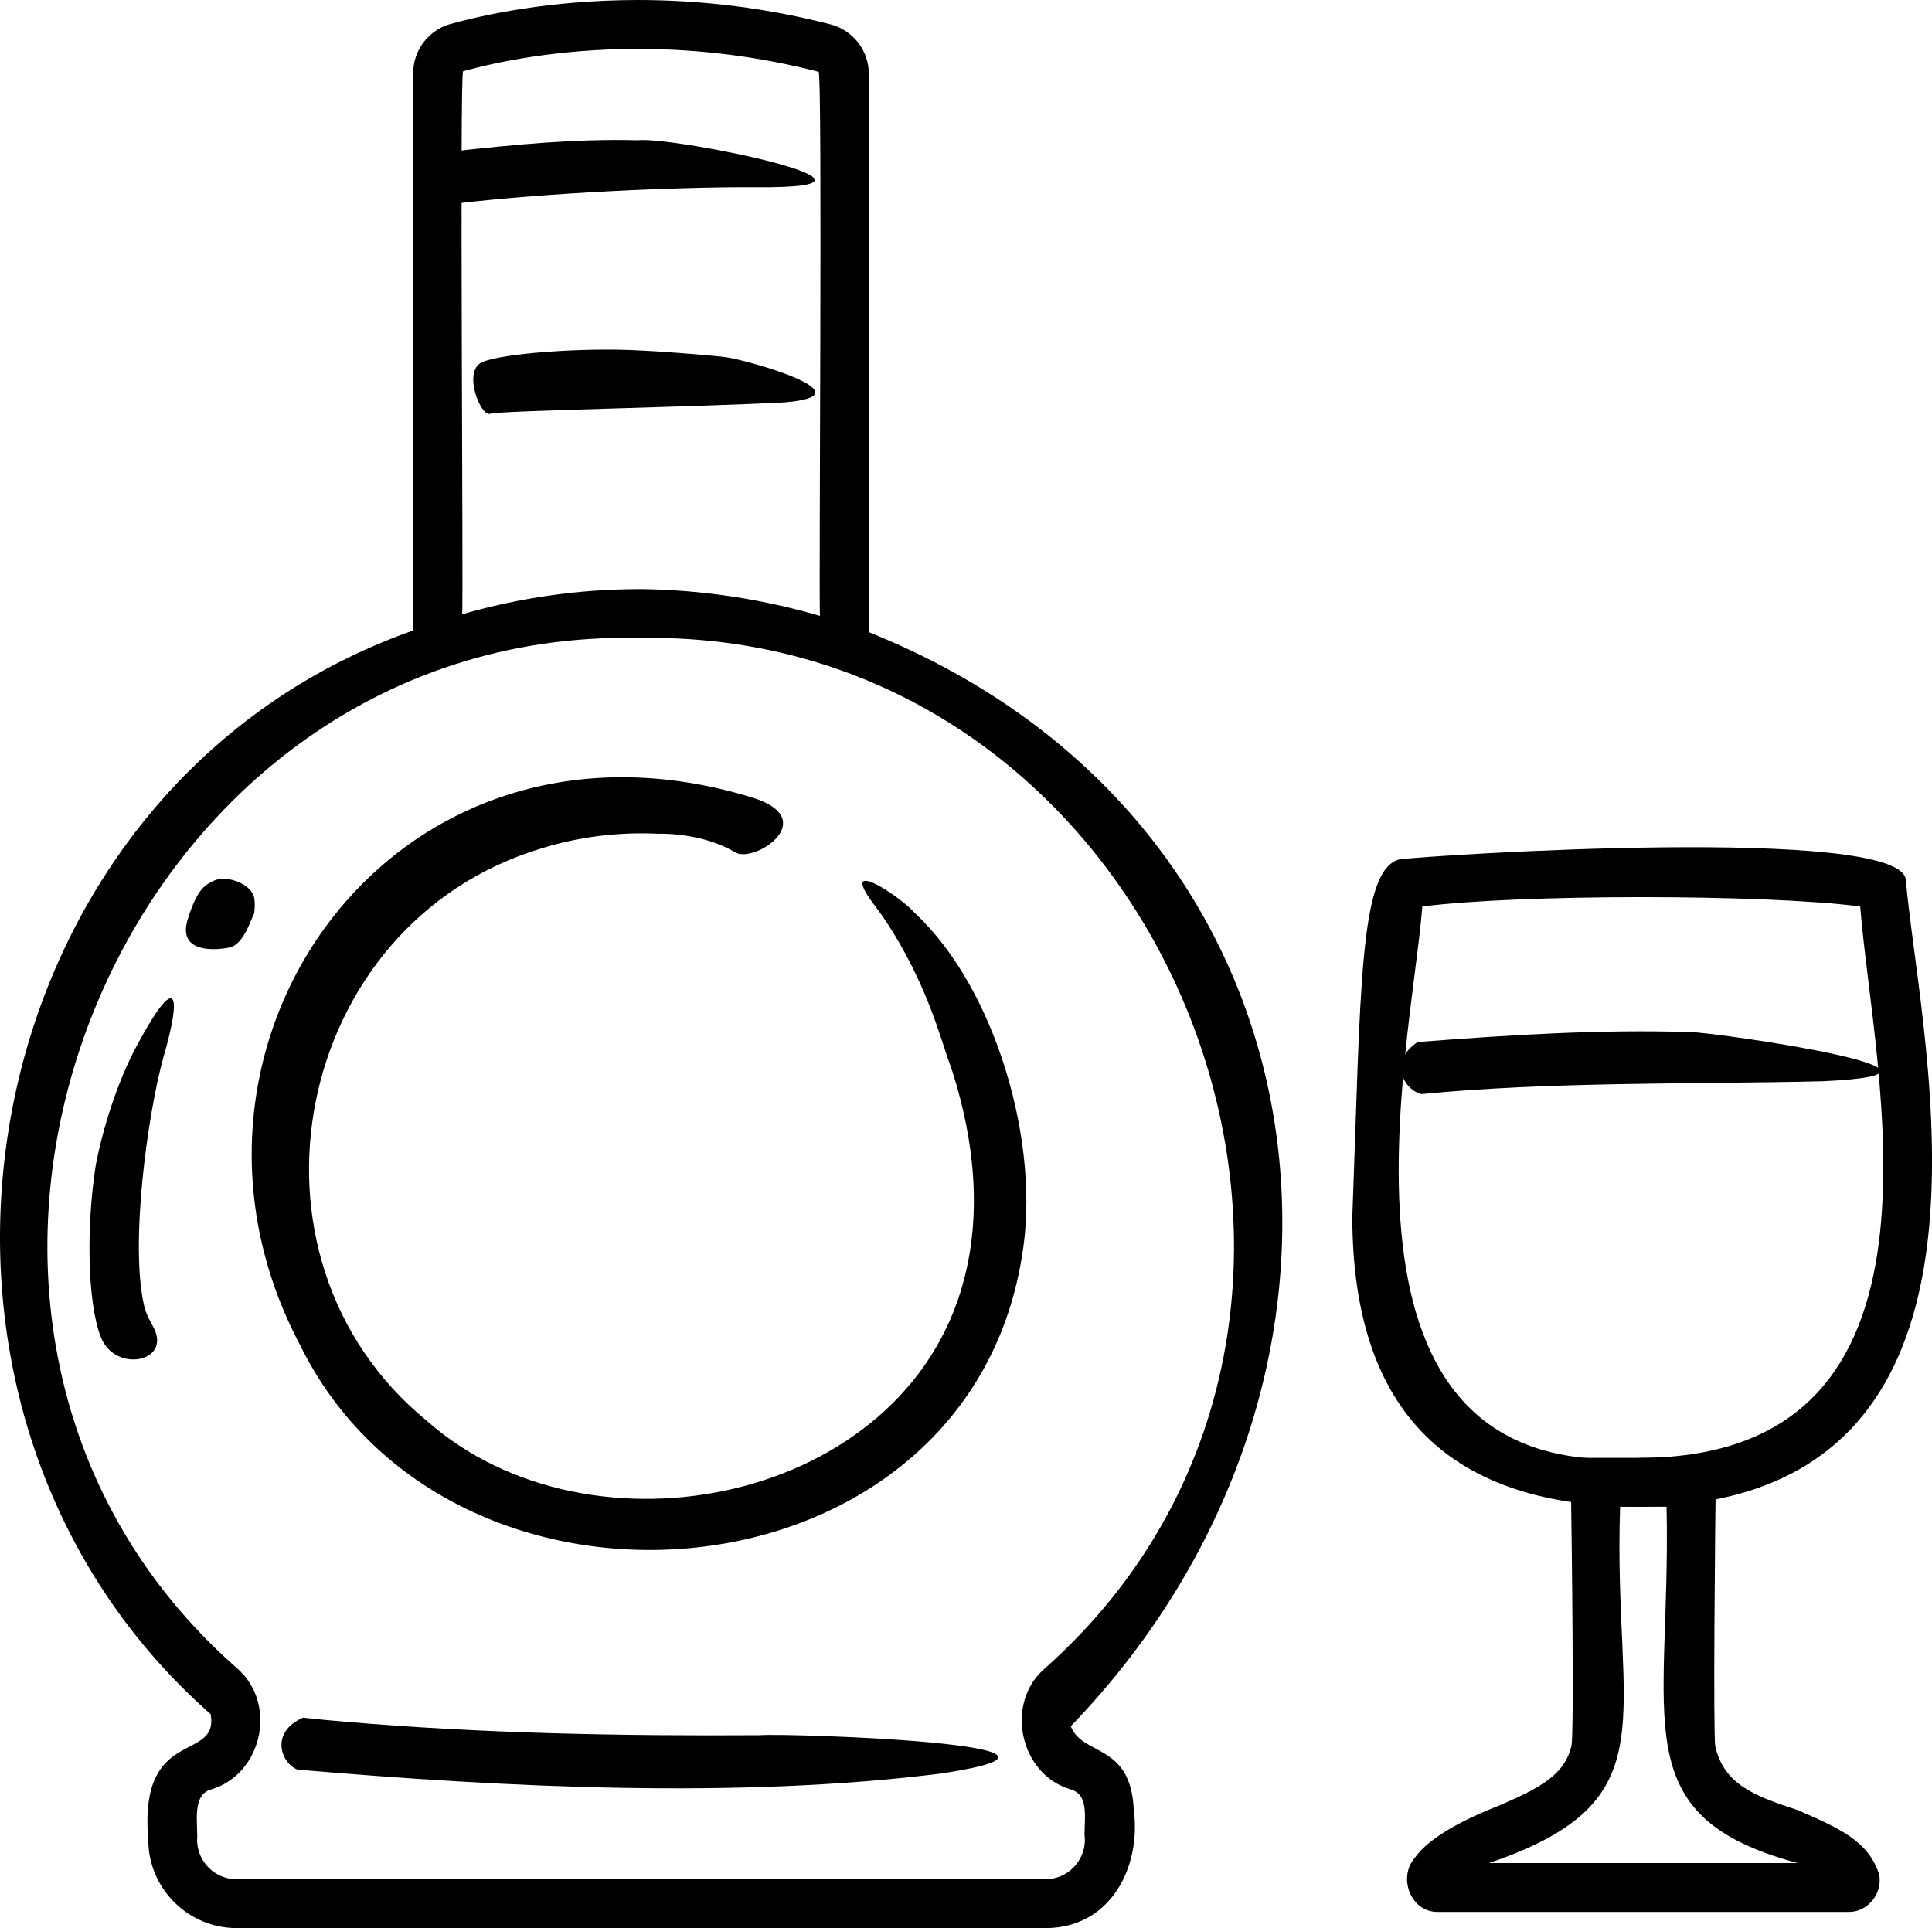
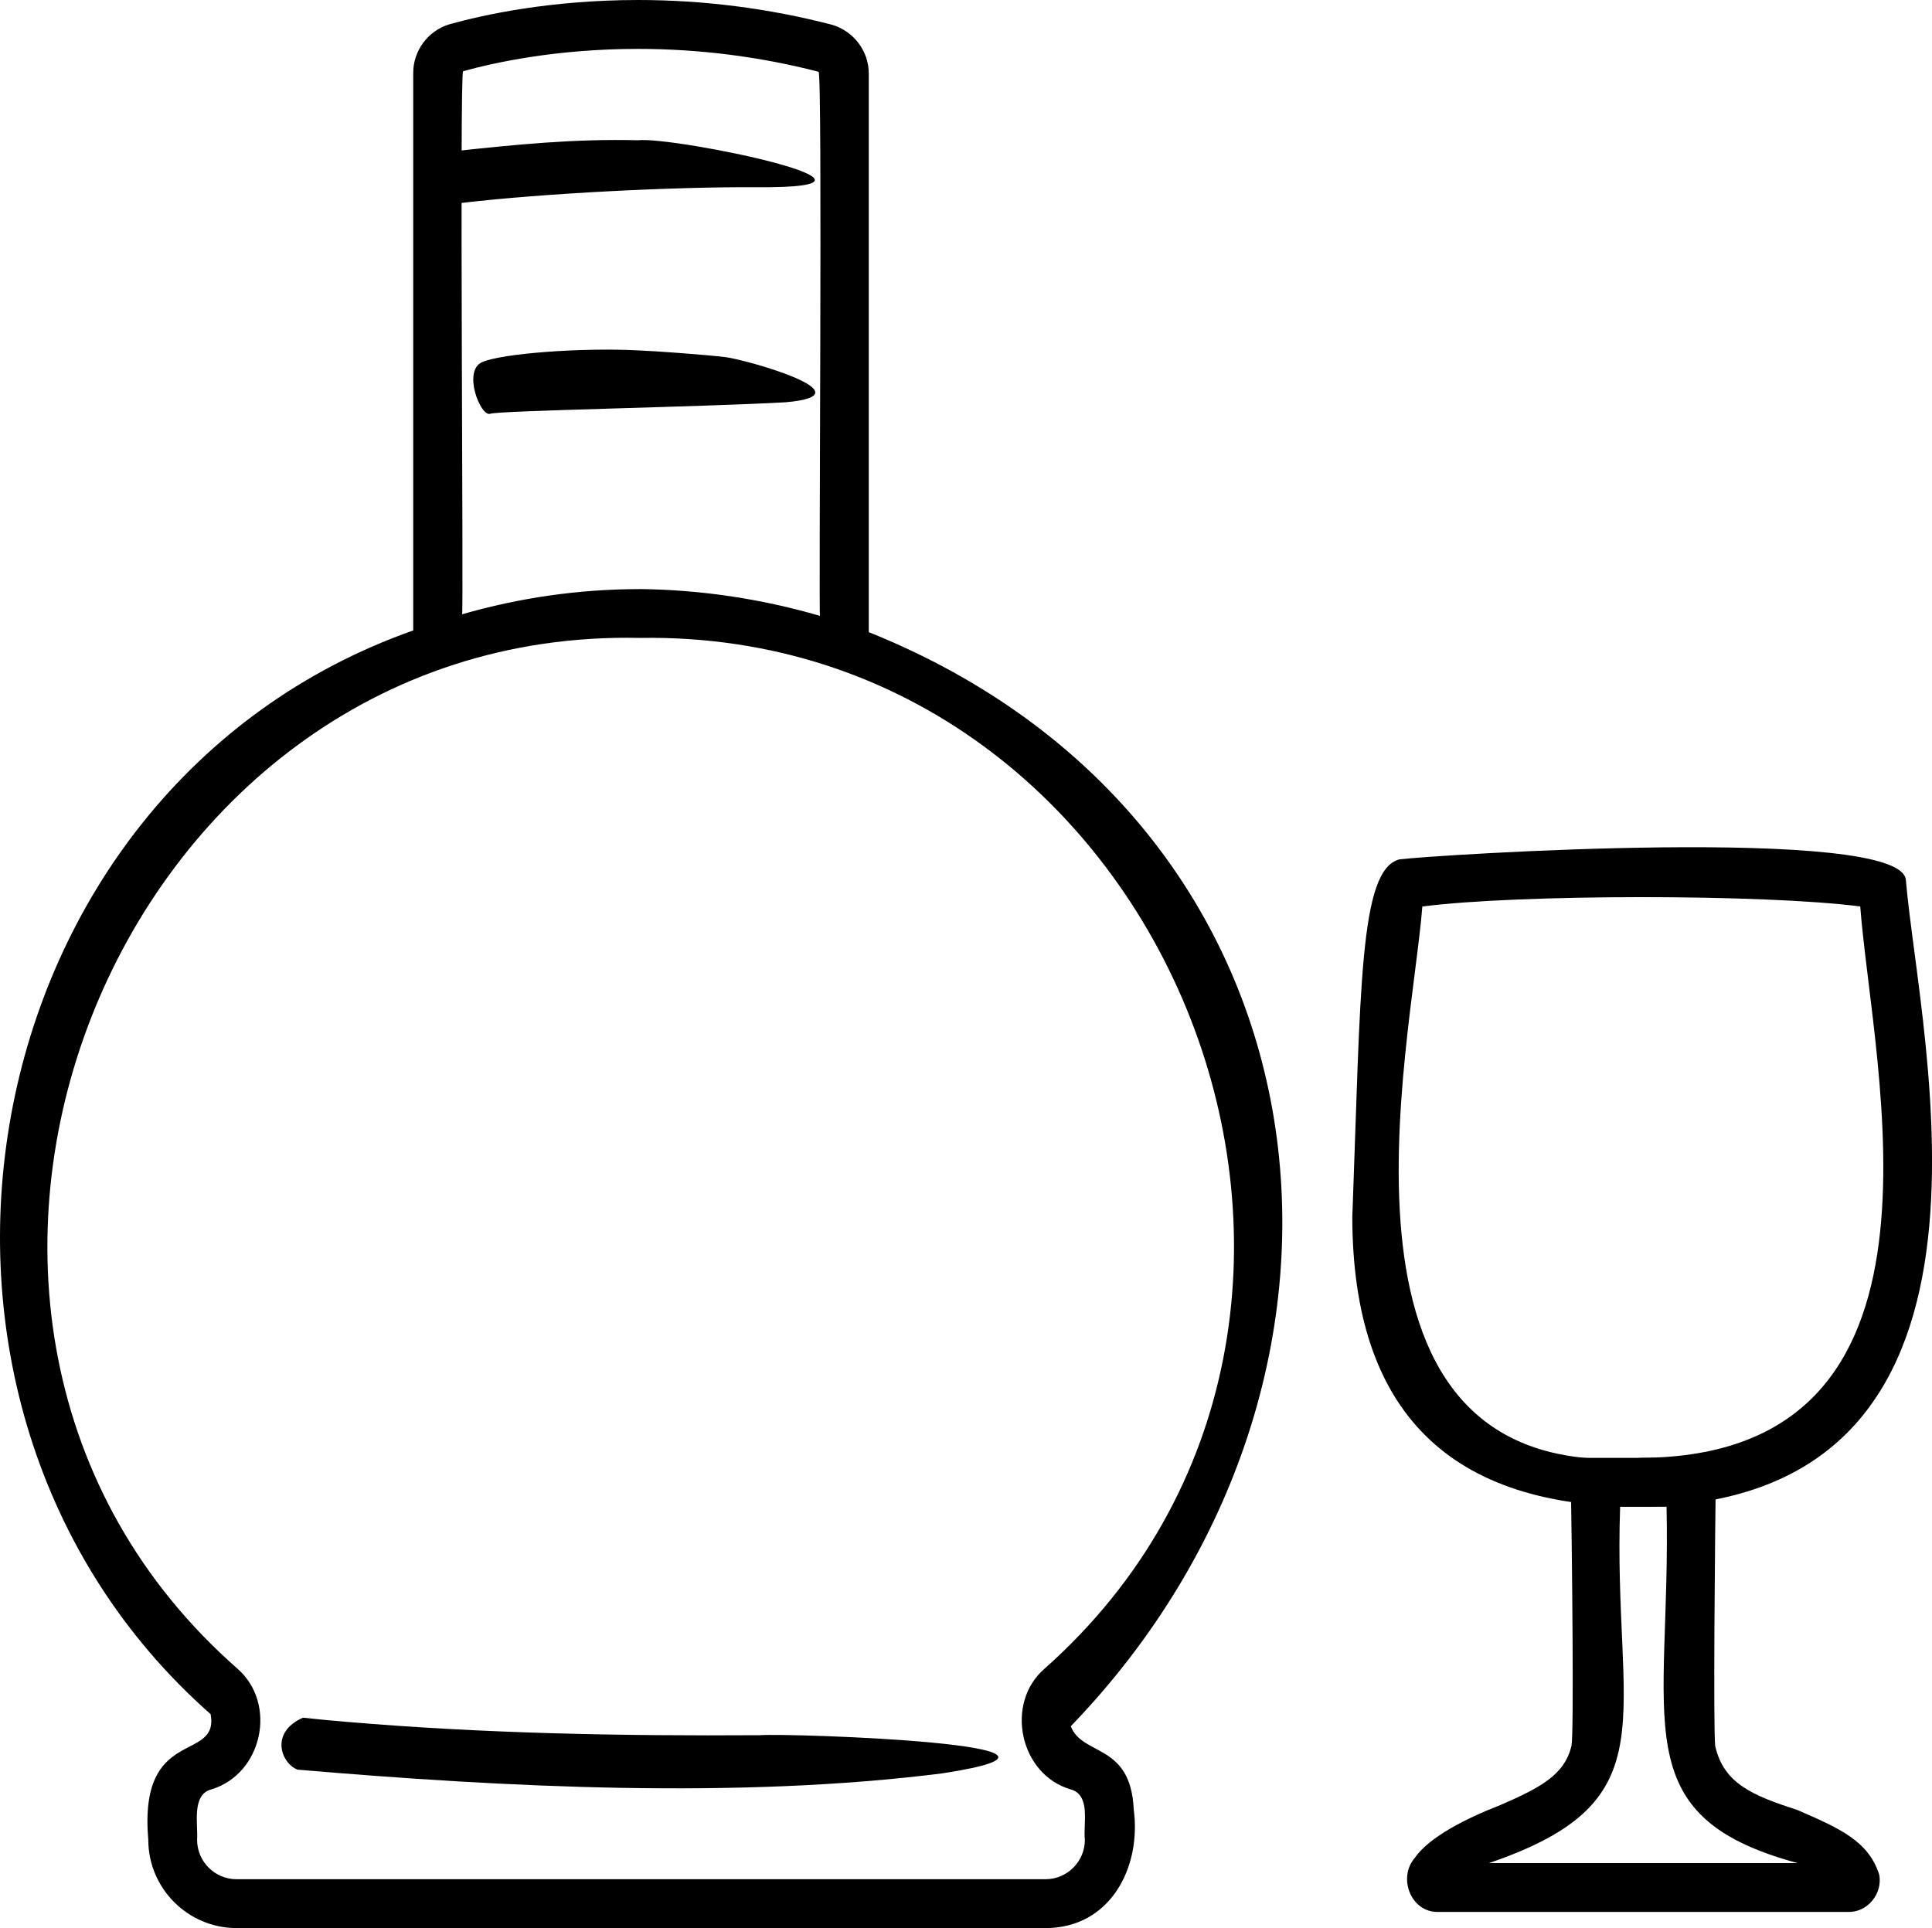
<svg xmlns="http://www.w3.org/2000/svg" id="Ebene_1" viewBox="0 0 500.98 500">
  <g>
    <g>
      <path d="M271.11,500H61.33c-12.61-.02-22.87-10.29-22.88-22.89-2.58-29.73,18.44-19.87,16.17-32.58C-37.06,363.69-9.16,204.57,107.15,163.49V18.96c-.04-5.73,3.78-10.94,9.3-12.64C125.24,3.87,142.47.03,165.41,0c16.95,0,33.87,2.15,50.26,6.4,5.72,1.65,9.64,6.88,9.61,12.75,0,0,0,144.78,0,144.78,123.05,49.39,139.77,193.15,52.38,283.73,3,7.82,15.54,4.28,16.32,21.55,2.04,15.12-6.13,30.8-22.88,30.79ZM165.88,165.43c-137.13-3.03-207.49,176.74-104.28,267.32,10.36,9.1,6.46,27.24-6.75,31.27-5.29,1.33-3.44,9.25-3.74,13.09,0,5.63,4.59,10.22,10.22,10.22h209.77c5.63,0,10.21-4.59,10.22-10.22-.52-4.02,1.69-11.64-3.74-13.09-13.19-3.88-17.09-22.33-6.72-31.29,102.82-91.27,32.92-269.59-104.98-267.3ZM165.9,152.76c15.94.17,31.69,2.57,46.73,6.95-.37-.52.7-140.95-.37-141.1-15.22-3.93-31.01-5.93-46.84-5.93-21.29,0-37.44,3.6-45.33,5.79-.96.21.14,140.38-.26,140.83,14.86-4.29,30.37-6.53,46.07-6.53Z" />
-       <path d="M39.75,344.11c4.95,9.21-9.92,12-13.59,2.67s-3.7-29.81-1.32-44.66c1.83-9.66,5.74-21.91,10.67-31.02,10.65-19.8,11.6-13.11,6.88,2.99-4.21,15.33-8.69,48.61-5.03,64.46.53,2.28,1.59,4.07,2.39,5.57Z" />
-       <path d="M59.49,245.71c-3.95.84-13.35,1.35-10.87-7.13,2.54-8.25,4.61-9.1,6.82-10.19,3.53-1.61,9.89.97,10.48,4.45.33,1.94-.03,4.01-.01,4.07-.59.63-2.46,7.97-6.42,8.81Z" />
-       <path d="M194.94,206.78c18.3,5.6.63,17.31-4.37,14.23s-12.67-4.92-20-4.8c-10.25-.49-20.59.8-30.36,3.86-64.24,19.43-81.5,105.91-29.48,148.43,42.47,37.53,123.77,21.21,139.11-36.16,4.83-17.8,2.73-36.87-2.86-54.42-1.93-5.35-3.55-11.01-5.83-16.79-3.28-8.54-8.36-18.35-13.98-25.84-10.74-13.94,6.05-3.17,10.28,1.71,20.52,19.17,32.67,59.59,27.51,89.01-14.73,90.96-148.28,102.35-187.28,22.53-40.86-77.48,24.55-170.12,117.27-141.75Z" />
      <path d="M119.05,52.7c-5.83-1.5-8.43-8.91-1.71-13.44,16.34-1.77,31.55-3.3,48.08-2.89,9.59-1.03,74.87,12.55,30.66,12.18-20.47-.13-54.82,1.5-77.03,4.15Z" />
      <path d="M127.11,107.3c-2.51.83-7.22-11.12-2.09-13.39s26.09-3.82,40.56-3.04c3.66.12,17.45,1.11,22.66,1.76s37.7,9.75,15.47,11.69c-22.14,1.24-74.08,2.14-76.59,2.98Z" />
    </g>
    <path d="M77.14,458.92c-4.28-1.7-7.22-9.68,1.42-13.48,2.77.31,8.28.84,11.06,1.06,35.66,3.05,71.52,3.71,107.41,3.48,7.43-.59,95.98,2.42,47.29,9.9-52.89,6.68-113.26,3.65-167.18-.97Z" />
  </g>
  <g>
    <path d="M425.68,390.73c-49.4.19-74.9-24.23-75.02-75.02,2.22-59.2,1.74-90.1,12.2-92.85,8.15-1.08,130.24-9.01,131.34,5.34,3.6,42.06,33.37,161.12-68.52,162.53ZM368.82,235.08c-2.76,36.09-29.78,150.22,56.86,142.98,85.12-.51,59.98-100.2,56.69-142.99-24.91-3.24-88.74-3.21-113.54.01Z" />
-     <path d="M368.7,283.73c-4.41-.9-8.96-8.21-1.09-13.51,23.57-1.8,47.19-3.34,70.91-2.57,7.73.25,79.75,10.71,34.02,12.75-33.08.78-70.83.08-103.85,3.32Z" />
    <path d="M479.28,495.81s-106.32,0-106.32,0c-7.09.19-10.57-8.84-6.11-13.99,3.71-5.41,13.24-10.24,22.19-13.72,10.27-4.48,16.66-7.76,18.46-15.39.64-3.28.18-47.67-.26-74.65h37.74c-.31,22.95-.73,69.56-.22,74.73,2.24,9.81,9.79,12.84,21.32,16.59,10.87,4.72,18.42,8,21.21,16.76.95,4.85-3,9.81-8,9.67ZM386.11,483.14h80.02c-45.51-12.24-32.77-36.87-33.98-92.4h-12.04c-1.93,55.21,13.57,76.18-34,92.4Z" />
  </g>
</svg>